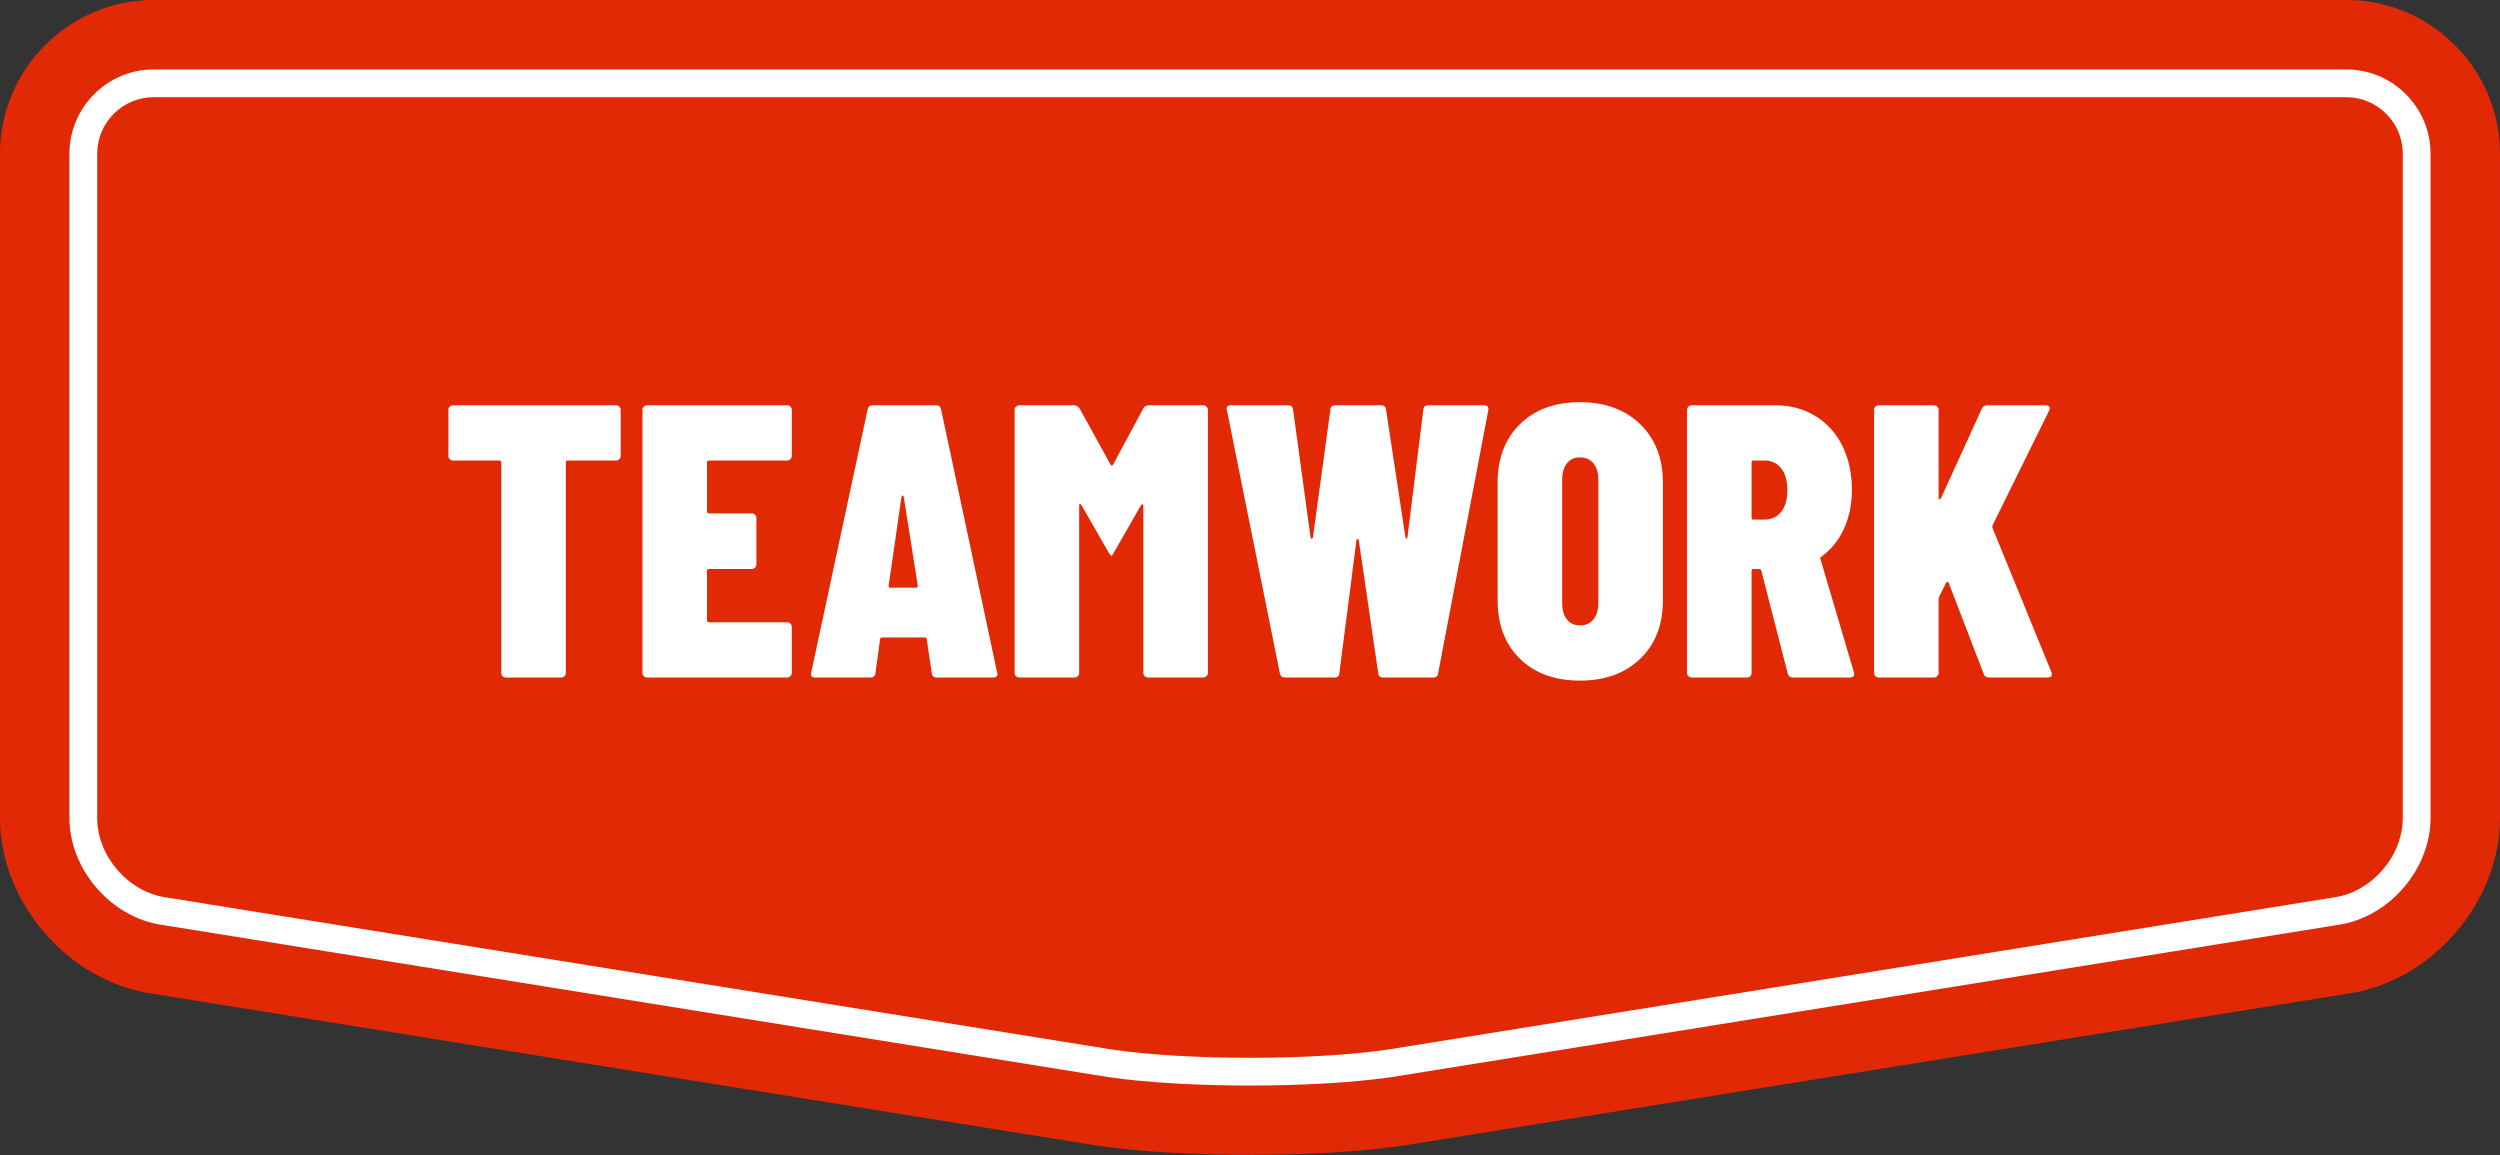
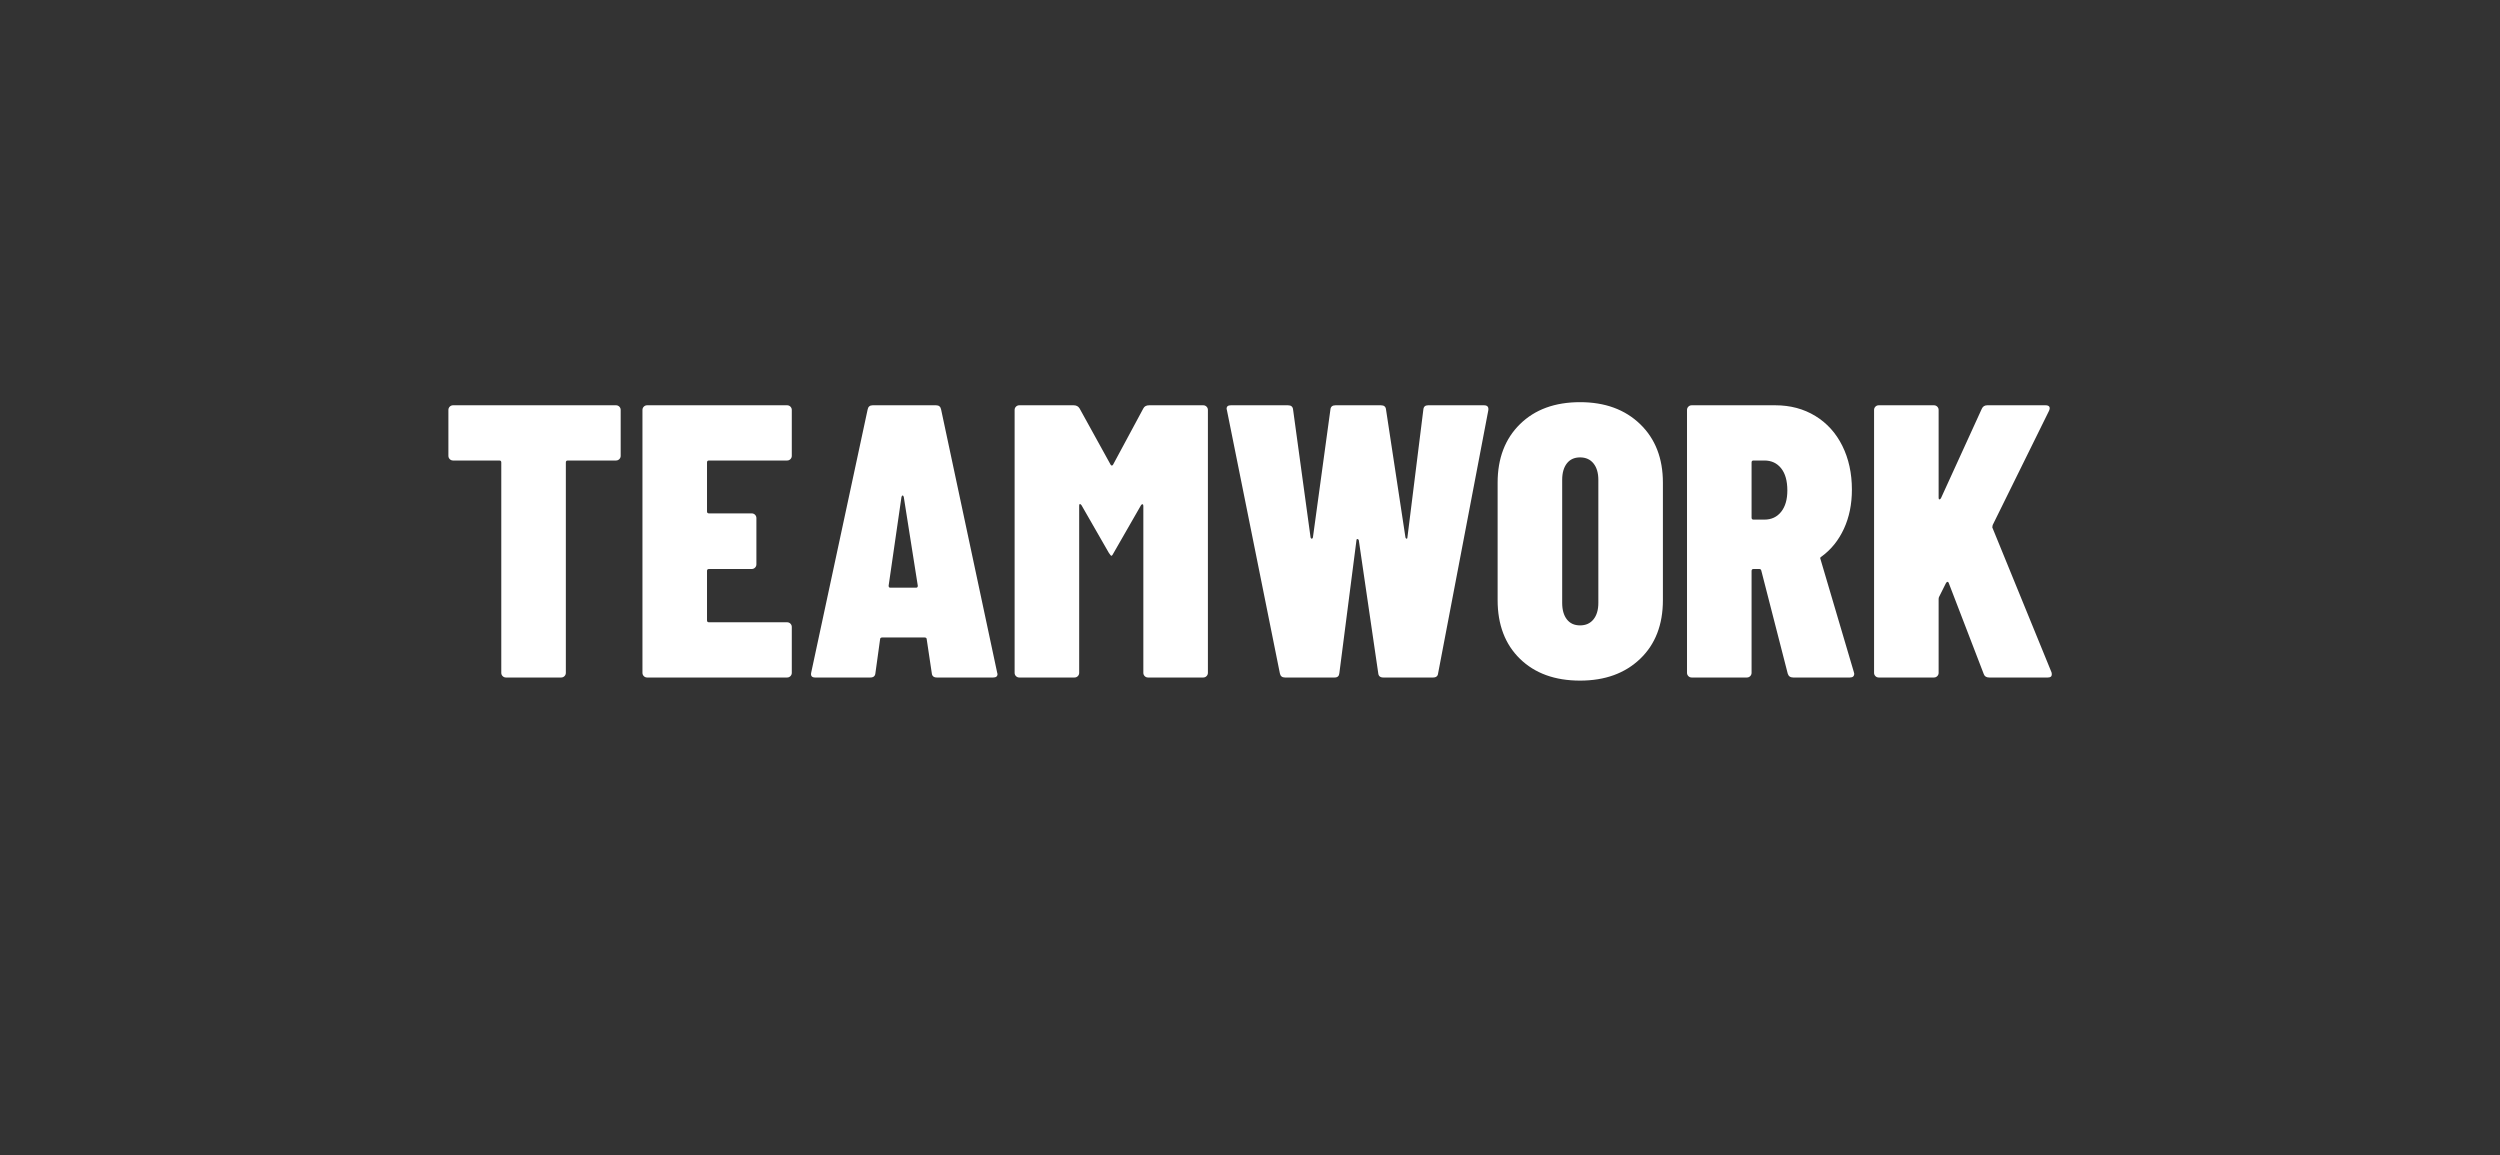
<svg xmlns="http://www.w3.org/2000/svg" clip-rule="evenodd" fill-rule="evenodd" stroke-linejoin="round" stroke-miterlimit="2" viewBox="0 0 1500 693">
  <rect x="0" y="0" width="1500" height="693" fill="#333333" stroke="none" />
-   <path d="m1407.84 0h-1315.69c-50.688 0-92.156 41.47-92.156 92.156v398.628c0 50.686 41.04 98.112 91.199 105.391l567.6 91.285c50.161 7.279 132.241 7.279 182.402 0l567.598-91.285c50.161-7.279 91.201-54.705 91.201-105.391v-398.628c0-50.686-41.47-92.156-92.156-92.156z" fill="#e22906" />
  <g fill="#fff">
-     <path d="m1407.84 41.667c27.769 0 50.489 22.72 50.489 50.489v398.628c0 30.855-24.983 59.725-55.518 64.157-.211.03-.422.062-.632.096 0 0-551.917 88.763-567.271 91.232-46.785 6.741-122.989 6.743-169.787.006-.037-.006-567.31-91.238-567.31-91.238-.21-.034-.42-.066-.631-.096-30.535-4.432-55.517-33.302-55.517-64.157v-398.628c0-27.769 22.719-50.489 50.489-50.489h1315.69zm0 16.666c18.603 0 33.823 15.22 33.823 33.823v398.628c0 22.923-18.561 44.371-41.246 47.663-.295.043-.59.088-.885.135 0 0-567.133 91.21-567.133 91.21-45.484 6.533-119.452 6.529-164.896-.013-.437-.07-567.045-91.197-567.045-91.197-.295-.047-.589-.092-.885-.135-22.684-3.292-41.244-24.74-41.244-47.663v-398.628c0-18.603 15.22-33.823 33.823-33.823h1315.69z" />
    <path d="m948.042 408.367c-15.089 0-27.106-4.356-36.05-13.067-8.945-8.711-13.417-20.456-13.417-35.233v-70.467c0-14.622 4.472-26.328 13.417-35.117 8.944-8.789 20.961-13.183 36.05-13.183 14.933 0 26.95 4.394 36.05 13.183s13.65 20.495 13.65 35.117v70.467c0 14.777-4.55 26.522-13.65 35.233s-21.117 13.067-36.05 13.067zm-578.434-165.2c.778 0 1.439.272 1.984.816.544.545.816 1.206.816 1.984v27.533c0 .778-.272 1.439-.816 1.983-.545.545-1.206.817-1.984.817h-28.933c-.778 0-1.167.389-1.167 1.167v126.233c0 .778-.272 1.439-.816 1.983-.545.545-1.206.817-1.984.817h-33.133c-.778 0-1.439-.272-1.983-.817-.545-.544-.817-1.205-.817-1.983v-126.233c0-.778-.389-1.167-1.167-1.167h-27.766c-.778 0-1.439-.272-1.984-.817-.544-.544-.816-1.205-.816-1.983v-27.533c0-.778.272-1.439.816-1.984.545-.544 1.206-.816 1.984-.816zm105.467 30.333c0 .778-.272 1.439-.817 1.983-.544.545-1.205.817-1.983.817h-46.9c-.778 0-1.167.389-1.167 1.167v29.4c0 .777.389 1.166 1.167 1.166h25.667c.777 0 1.439.273 1.983.817s.817 1.206.817 1.983v27.767c0 .778-.273 1.439-.817 1.983-.544.545-1.206.817-1.983.817h-25.667c-.778 0-1.167.389-1.167 1.167v29.633c0 .778.389 1.167 1.167 1.167h46.9c.778 0 1.439.272 1.983.816.545.545.817 1.206.817 1.984v27.533c0 .778-.272 1.439-.817 1.983-.544.545-1.205.817-1.983.817h-84c-.778 0-1.439-.272-1.983-.817-.545-.544-.817-1.205-.817-1.983v-157.733c0-.778.272-1.439.817-1.984.544-.544 1.205-.816 1.983-.816h84c.778 0 1.439.272 1.983.816.545.545.817 1.206.817 1.984zm600.833 133c-1.711 0-2.8-.778-3.266-2.333l-15.867-61.834c-.156-.622-.544-.933-1.167-.933h-3.5c-.777 0-1.166.389-1.166 1.167v61.133c0 .778-.273 1.439-.817 1.983-.544.545-1.206.817-1.983.817h-33.134c-.777 0-1.439-.272-1.983-.817-.544-.544-.817-1.205-.817-1.983v-157.733c0-.778.273-1.439.817-1.984.544-.544 1.206-.816 1.983-.816h50.167c9.022 0 17.033 2.139 24.033 6.416 7 4.278 12.406 10.267 16.217 17.967s5.717 16.45 5.717 26.25c0 8.711-1.595 16.528-4.784 23.45s-7.661 12.483-13.416 16.683c-.311.156-.545.35-.7.584-.156.233-.156.505 0 .816l20.066 67.9.234.934c0 1.555-.856 2.333-2.567 2.333zm51.334 0c-.778 0-1.439-.272-1.984-.817-.544-.544-.816-1.205-.816-1.983v-157.733c0-.778.272-1.439.816-1.984.545-.544 1.206-.816 1.984-.816h33.133c.778 0 1.439.272 1.983.816.545.545.817 1.206.817 1.984v52.733c0 .622.156.933.467.933s.622-.233.933-.7l24.5-53.666c.622-1.4 1.711-2.1 3.267-2.1h35c1.089 0 1.827.272 2.216.816.389.545.35 1.361-.116 2.45l-33.834 68.6c-.155.623-.233 1.089-.233 1.4l35.467 86.8c.155.311.233.778.233 1.4 0 1.245-.778 1.867-2.333 1.867h-35.234c-1.711 0-2.8-.7-3.266-2.1l-21-54.6c-.156-.467-.389-.7-.7-.7s-.623.233-.934.7l-4.2 8.4c-.155.311-.233.778-.233 1.4v44.1c0 .778-.272 1.439-.817 1.983-.544.545-1.205.817-1.983.817zm-565.134 0c-1.866 0-2.877-.856-3.033-2.567l-3.033-20.3c0-.777-.467-1.166-1.4-1.166h-25.2c-.934 0-1.4.389-1.4 1.166l-2.8 20.3c-.156 1.711-1.167 2.567-3.034 2.567h-33.133c-2.022 0-2.8-1.011-2.333-3.033l33.833-157.734c.311-1.711 1.322-2.566 3.033-2.566h38.034c1.711 0 2.722.855 3.033 2.566l33.6 157.734.233.933c0 1.4-.855 2.1-2.566 2.1zm123.9-161.467c.623-1.244 1.789-1.866 3.5-1.866h32.434c.777 0 1.439.272 1.983.816.544.545.817 1.206.817 1.984v157.733c0 .778-.273 1.439-.817 1.983-.544.545-1.206.817-1.983.817h-33.134c-.777 0-1.439-.272-1.983-.817-.544-.544-.817-1.205-.817-1.983v-100.1c0-.622-.155-.972-.466-1.05s-.623.117-.934.583l-16.333 28.467c-.622 1.244-1.089 1.867-1.4 1.867s-.856-.623-1.633-1.867l-16.334-28.467c-.311-.466-.622-.7-.933-.7s-.467.311-.467.934v100.333c0 .778-.272 1.439-.816 1.983-.545.545-1.206.817-1.984.817h-33.133c-.778 0-1.439-.272-1.983-.817-.545-.544-.817-1.205-.817-1.983v-157.733c0-.778.272-1.439.817-1.984.544-.544 1.205-.816 1.983-.816h32.667c1.555 0 2.722.622 3.5 1.866l18.666 33.834c.467.622.934.622 1.4 0zm84.934 161.467c-1.711 0-2.723-.856-3.034-2.567l-31.733-157.733-.233-.933c0-1.4.855-2.1 2.566-2.1h34.3c1.867 0 2.878.855 3.034 2.566l10.5 76.767c.155.467.389.7.7.7s.544-.233.7-.7l10.5-76.767c.155-1.711 1.166-2.566 3.033-2.566h27.3c1.867 0 2.878.855 3.033 2.566l11.667 76.767c.156.467.389.7.7.7s.467-.233.467-.7l9.566-76.767c.156-1.711 1.089-2.566 2.8-2.566h33.6c2.023 0 2.878 1.011 2.567 3.033l-30.1 157.733c-.156 1.711-1.167 2.567-3.033 2.567h-29.867c-1.867 0-2.878-.856-3.033-2.567l-11.667-79.8c-.156-.466-.428-.7-.817-.7s-.583.234-.583.7l-10.267 79.8c-.155 1.711-1.089 2.567-2.8 2.567zm177.1-31.267c3.422 0 6.105-1.205 8.05-3.616 1.944-2.411 2.916-5.717 2.916-9.917v-73.733c0-4.2-.972-7.506-2.916-9.917-1.945-2.411-4.628-3.617-8.05-3.617-3.423 0-6.067 1.206-7.934 3.617-1.866 2.411-2.8 5.717-2.8 9.917v73.733c0 4.2.934 7.506 2.8 9.917 1.867 2.411 4.511 3.616 7.934 3.616zm-414.867-23.8c0 .778.311 1.167.933 1.167h15.634c.622 0 .933-.389.933-1.167l-8.4-53.2c-.156-.622-.389-.933-.7-.933s-.544.311-.7.933zm518.933-75.133c-.777 0-1.166.389-1.166 1.167v33.133c0 .778.389 1.167 1.166 1.167h6.534c4.2 0 7.544-1.556 10.033-4.667s3.733-7.389 3.733-12.833c0-5.756-1.244-10.189-3.733-13.3s-5.833-4.667-10.033-4.667z" fill-rule="nonzero" />
  </g>
</svg>